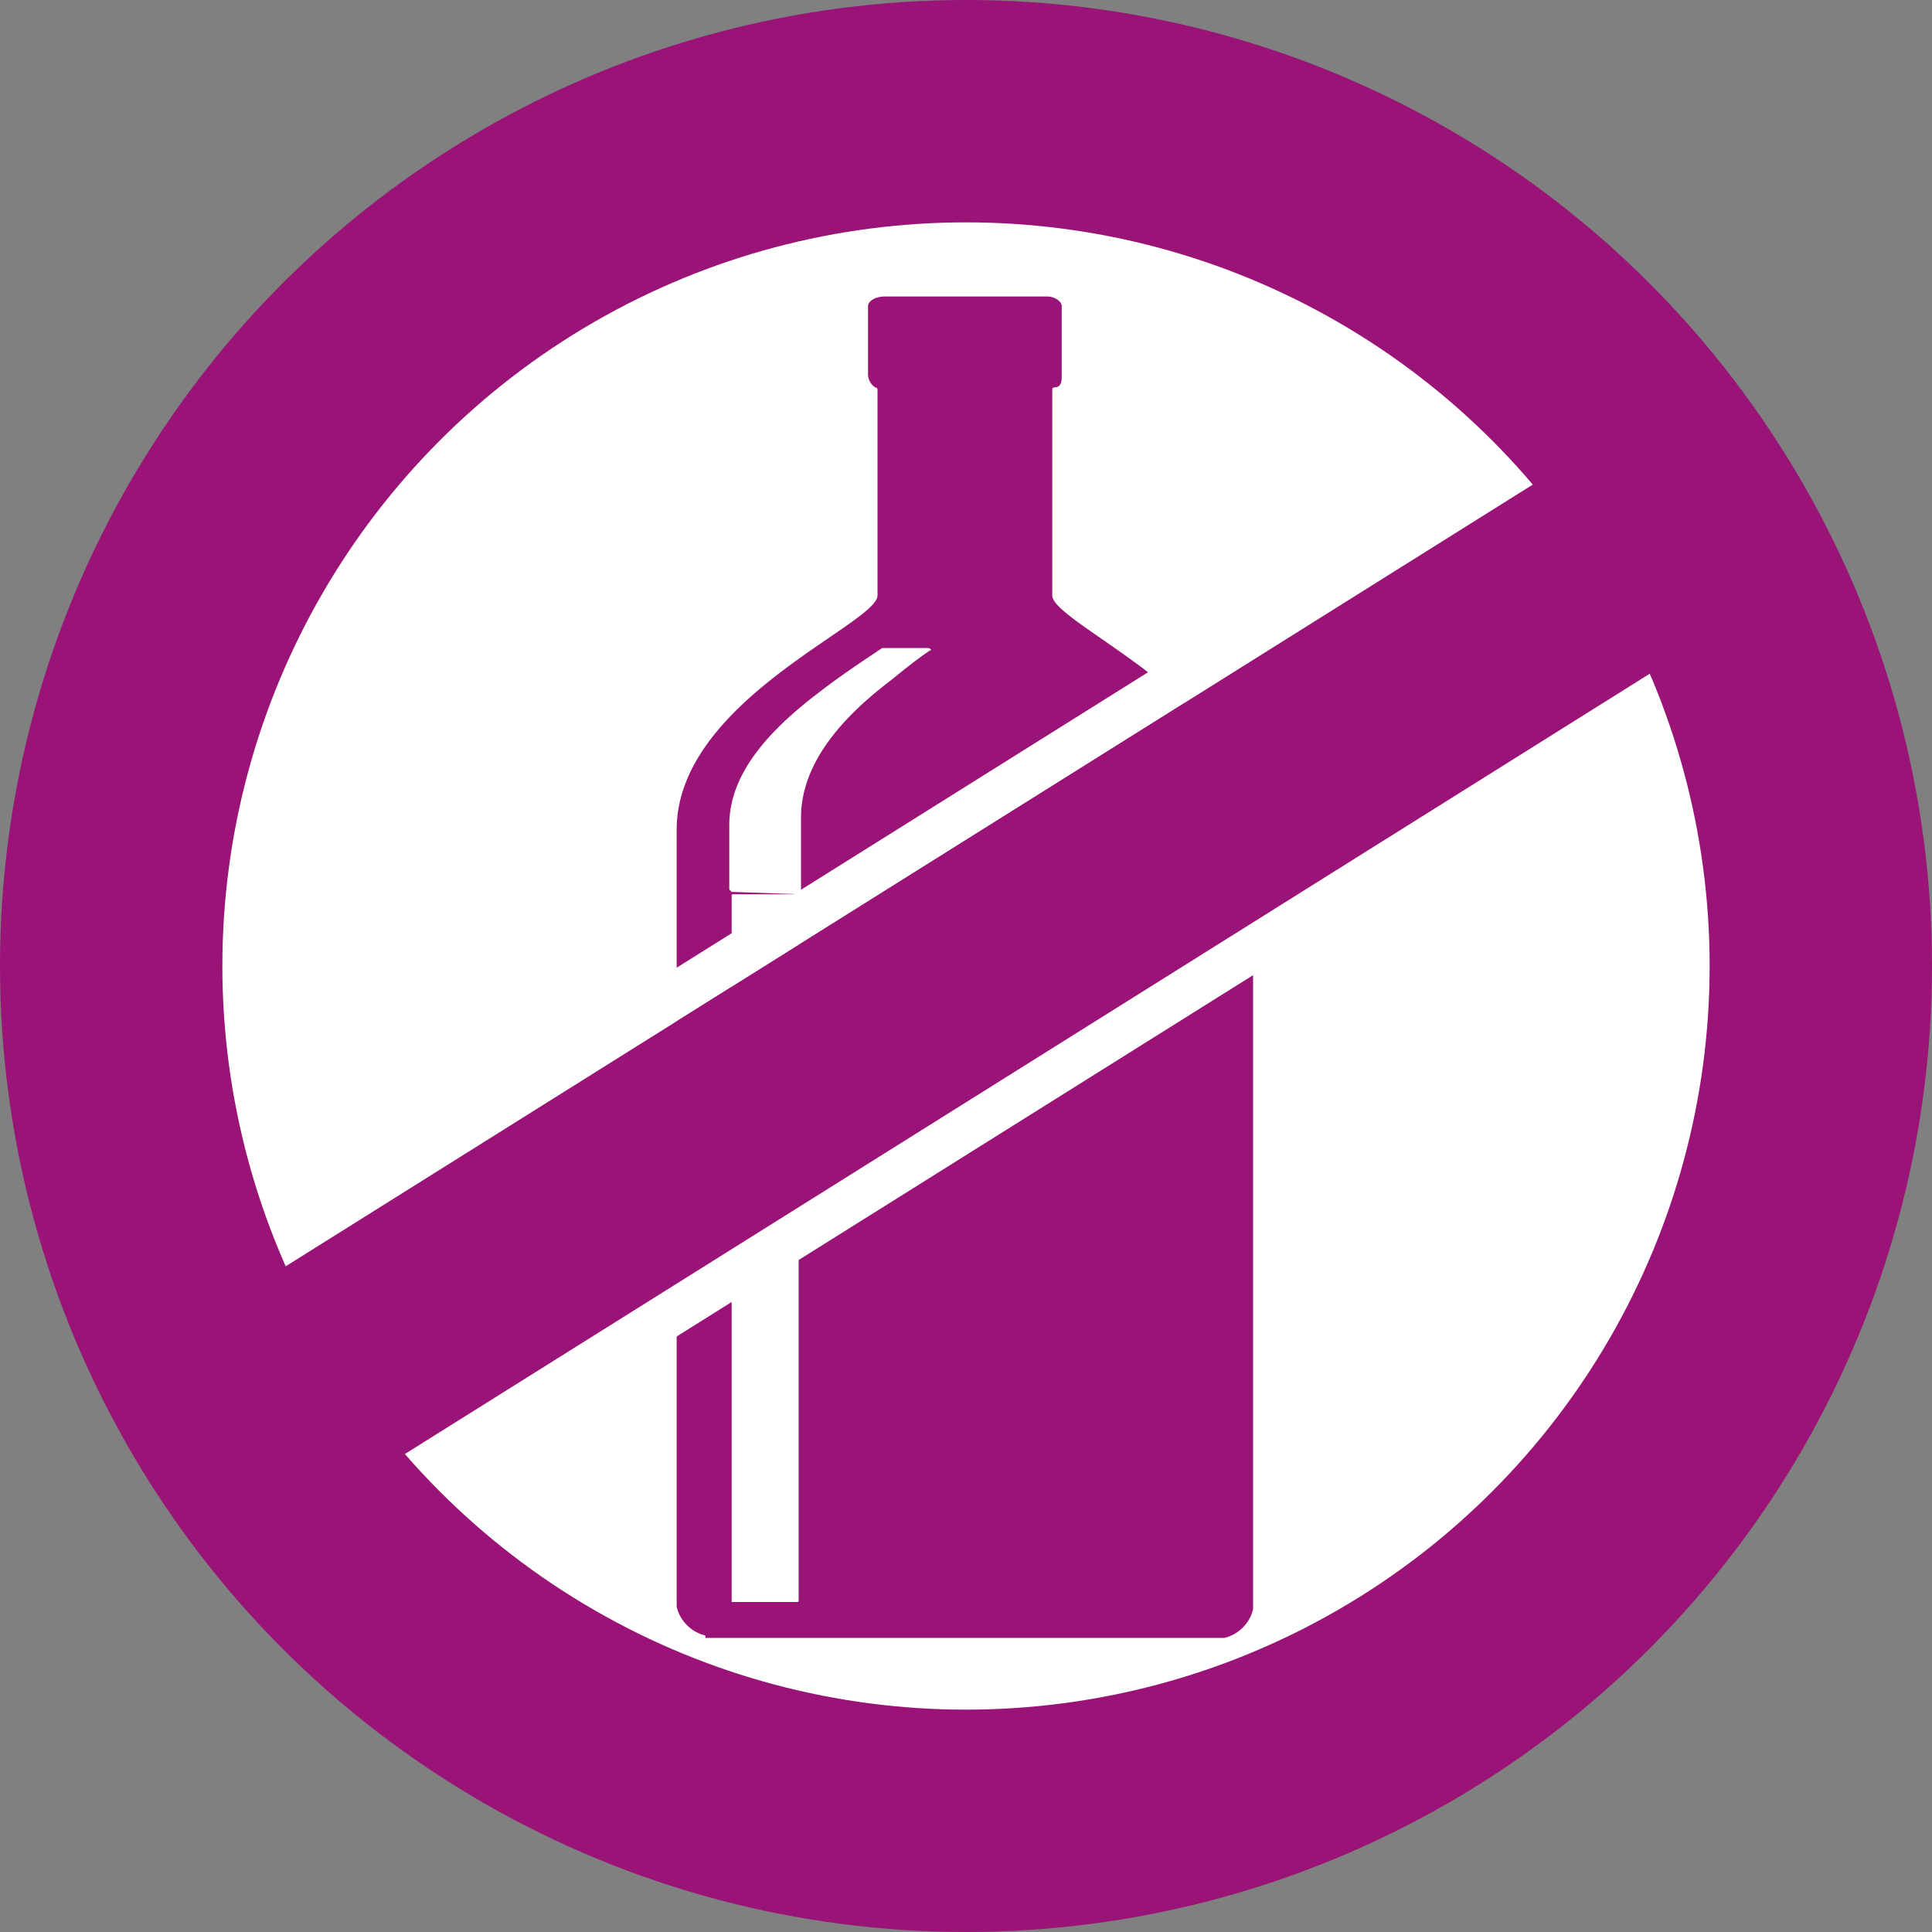
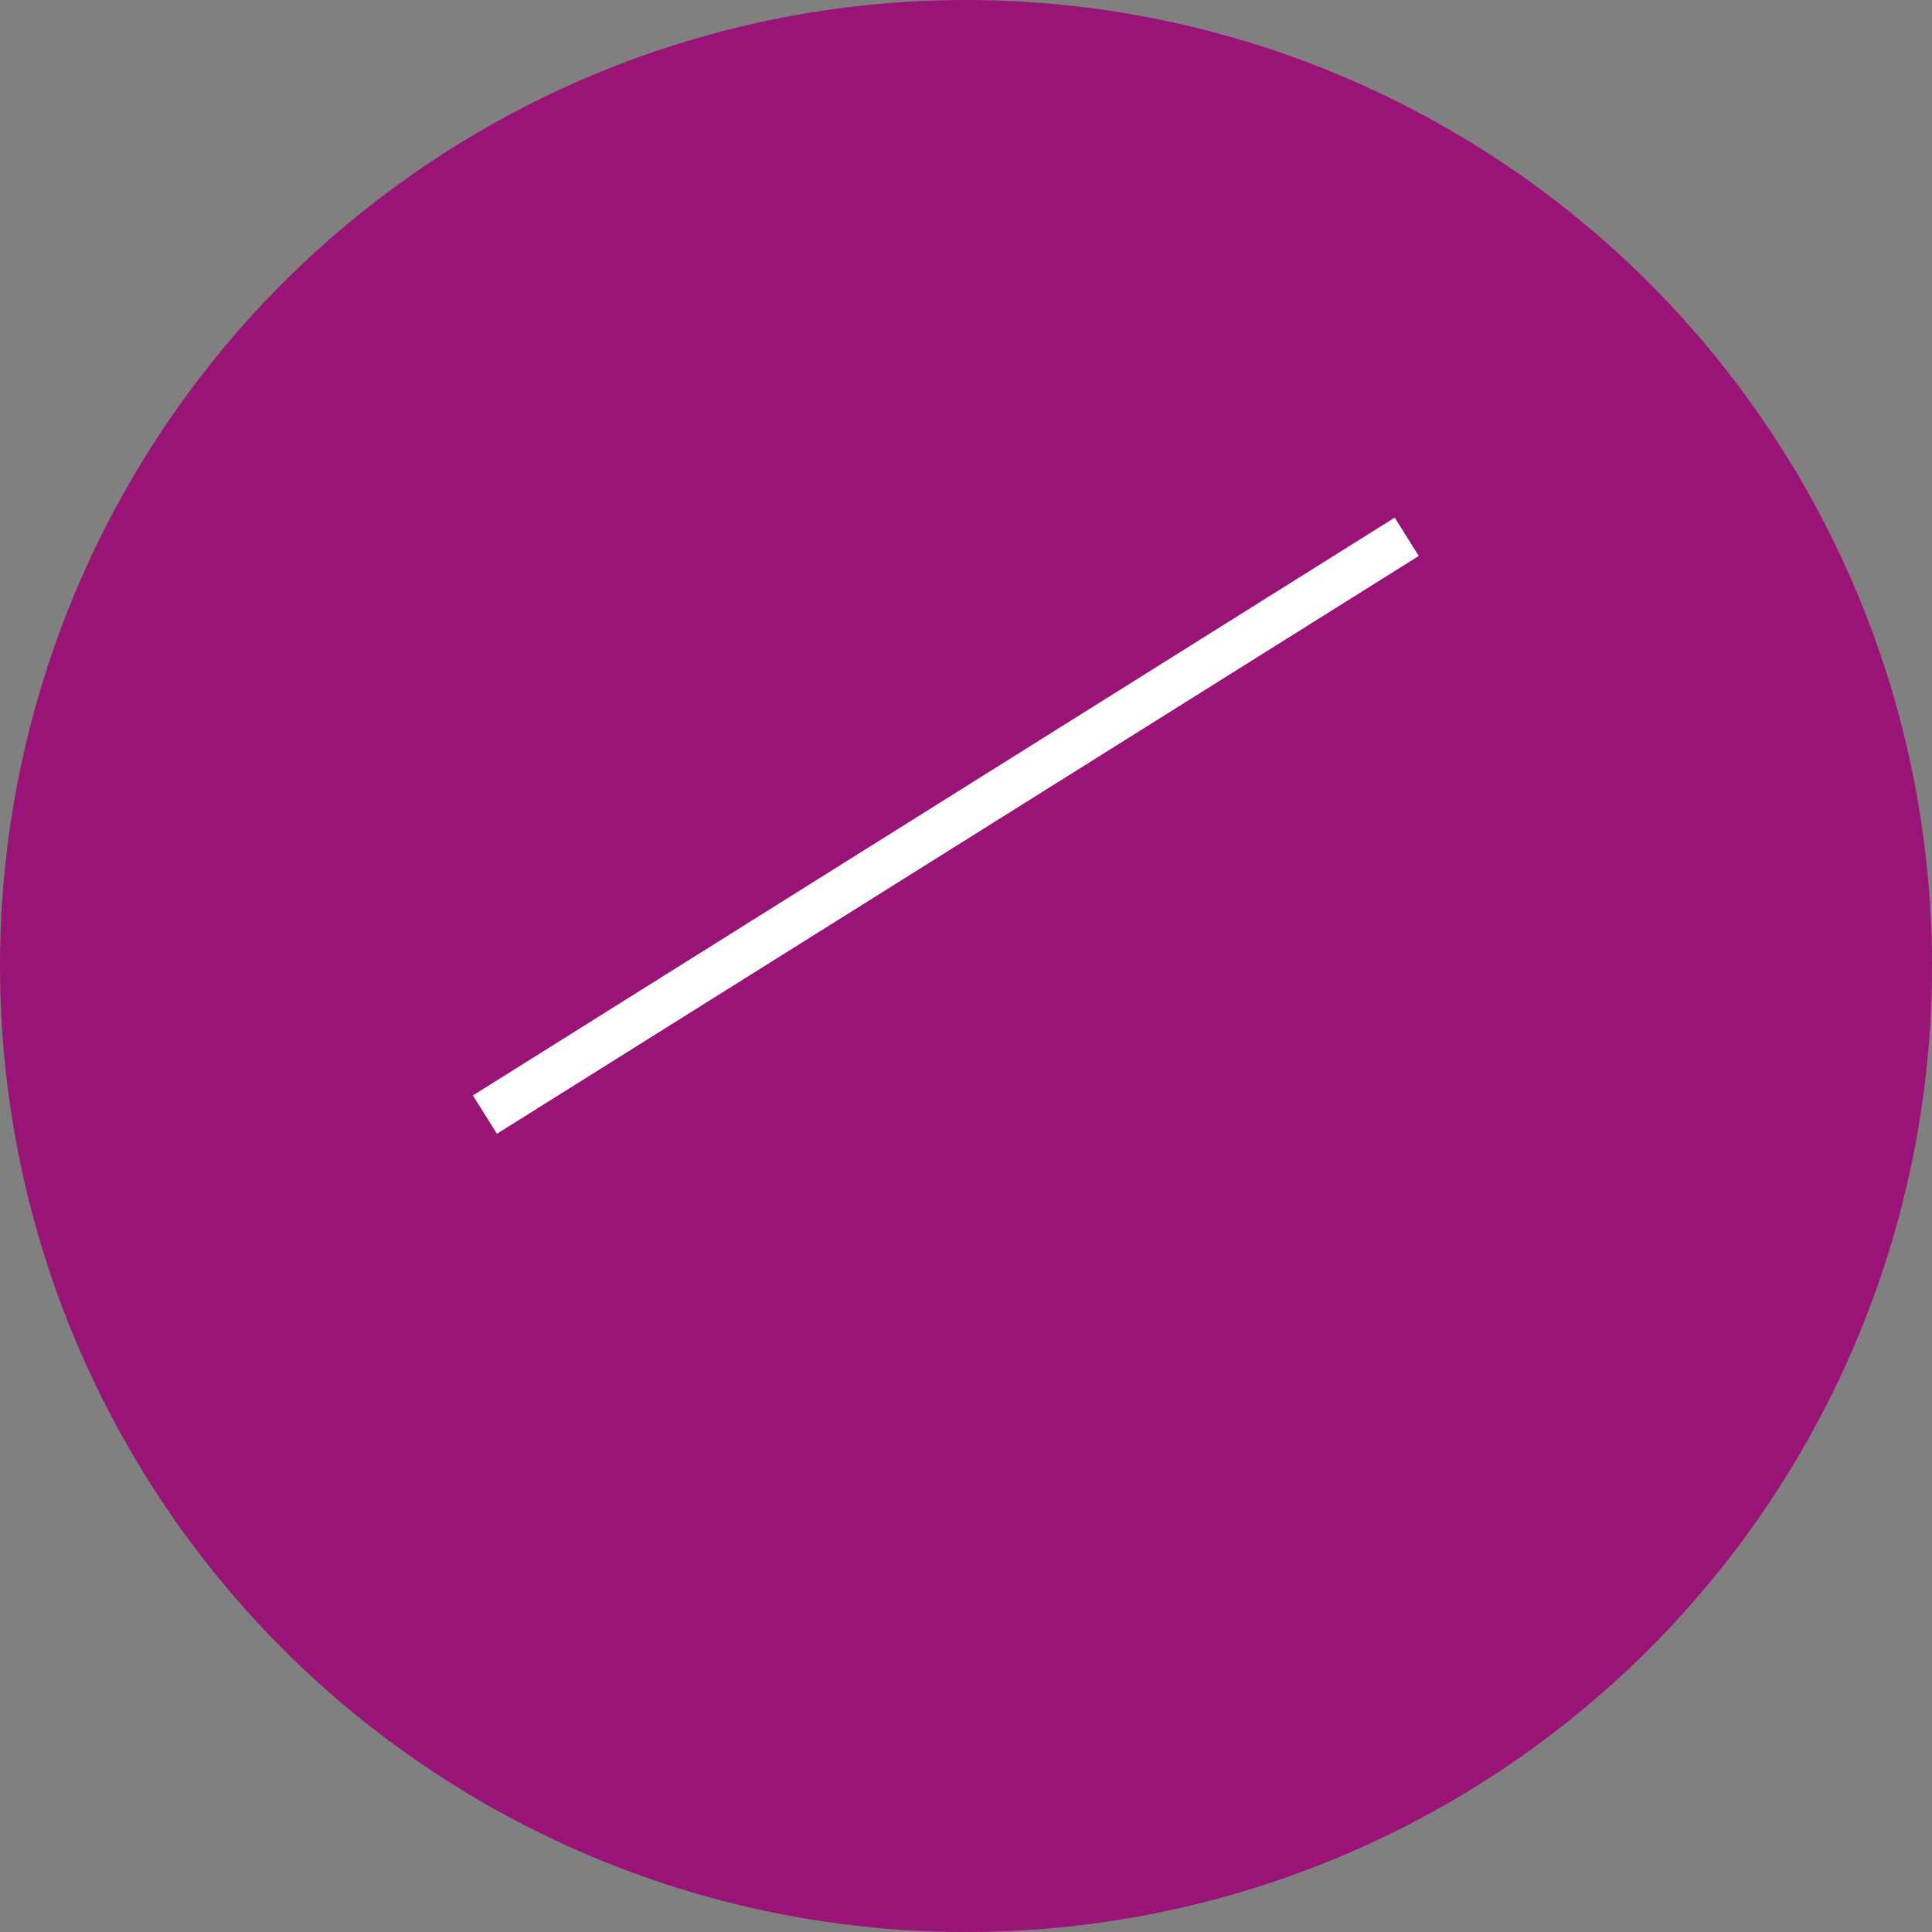
<svg xmlns="http://www.w3.org/2000/svg" id="Groupe_1524" data-name="Groupe 1524" width="54.65" height="54.65" viewBox="0 0 54.65 54.65">
  <rect x="0" y="0" width="54.65" height="54.65" fill="#808080" stroke="none" />
  <circle id="Ellipse_141" data-name="Ellipse 141" cx="27.325" cy="27.325" r="27.325" fill="#9A1377" />
-   <circle id="Ellipse_142" data-name="Ellipse 142" cx="21.035" cy="21.035" r="21.035" transform="translate(6.29 6.29)" fill="#fff" />
  <g id="Groupe_1522" data-name="Groupe 1522" transform="translate(19.141 8.387)">
-     <path id="Tracé_5080" data-name="Tracé 5080" d="M298.112,50.276a1.1,1.1,0,0,1-.812-.812V27.483c0-3.652,5.681-5.817,5.681-6.628V15.038a.066.066,0,0,0-.068-.068.462.462,0,0,1-.2-.338V12.671c0-.135.2-.271.473-.271h4.6c.2,0,.406.135.406.271v1.961c0,.135,0,.338-.2.338a.066.066,0,0,0-.068.068v5.817c0,.812,5.681,3.044,5.681,6.628V49.532a1.1,1.1,0,0,1-.812.812H298.112Zm.744-.947h1.826c.068,0,.068,0,.068-.068V29.377l-.068-.068h-1.759c-.068,0-.068,0-.068.068V49.329Zm1.961-20.02V27.145c0-1.488,1.082-2.773,2.5-3.855.338-.271.744-.609,1.15-.879.068,0,0-.068-.068-.068h-1.285c-.609.406-1.217.812-1.826,1.285-1.42,1.082-2.5,2.3-2.5,3.72v1.826l.068.068,1.961.068Z" transform="translate(-297.3 -12.4)" fill="#9A1377" fill-rule="evenodd" />
+     <path id="Tracé_5080" data-name="Tracé 5080" d="M298.112,50.276a1.1,1.1,0,0,1-.812-.812V27.483c0-3.652,5.681-5.817,5.681-6.628V15.038a.066.066,0,0,0-.068-.068.462.462,0,0,1-.2-.338V12.671c0-.135.2-.271.473-.271h4.6c.2,0,.406.135.406.271v1.961c0,.135,0,.338-.2.338a.066.066,0,0,0-.068.068v5.817c0,.812,5.681,3.044,5.681,6.628V49.532a1.1,1.1,0,0,1-.812.812H298.112Zm.744-.947h1.826c.068,0,.068,0,.068-.068V29.377l-.068-.068h-1.759c-.068,0-.068,0-.068.068V49.329Zm1.961-20.02V27.145h-1.285c-.609.406-1.217.812-1.826,1.285-1.42,1.082-2.5,2.3-2.5,3.72v1.826l.068.068,1.961.068Z" transform="translate(-297.3 -12.4)" fill="#9A1377" fill-rule="evenodd" />
  </g>
  <g id="Groupe_1523" data-name="Groupe 1523" transform="translate(5.406 11.74)">
    <rect id="Rectangle_340" data-name="Rectangle 340" width="30.774" height="1.285" transform="translate(7.971 19.246) rotate(-32.08)" fill="#fff" />
-     <rect id="Rectangle_341" data-name="Rectangle 341" width="30.774" height="1.285" transform="translate(8.586 27.775) rotate(-32.08)" fill="#fff" />
    <rect id="Rectangle_342" data-name="Rectangle 342" width="48.495" height="6.29" transform="translate(0 25.756) rotate(-32.08)" fill="#9A1377" />
  </g>
</svg>